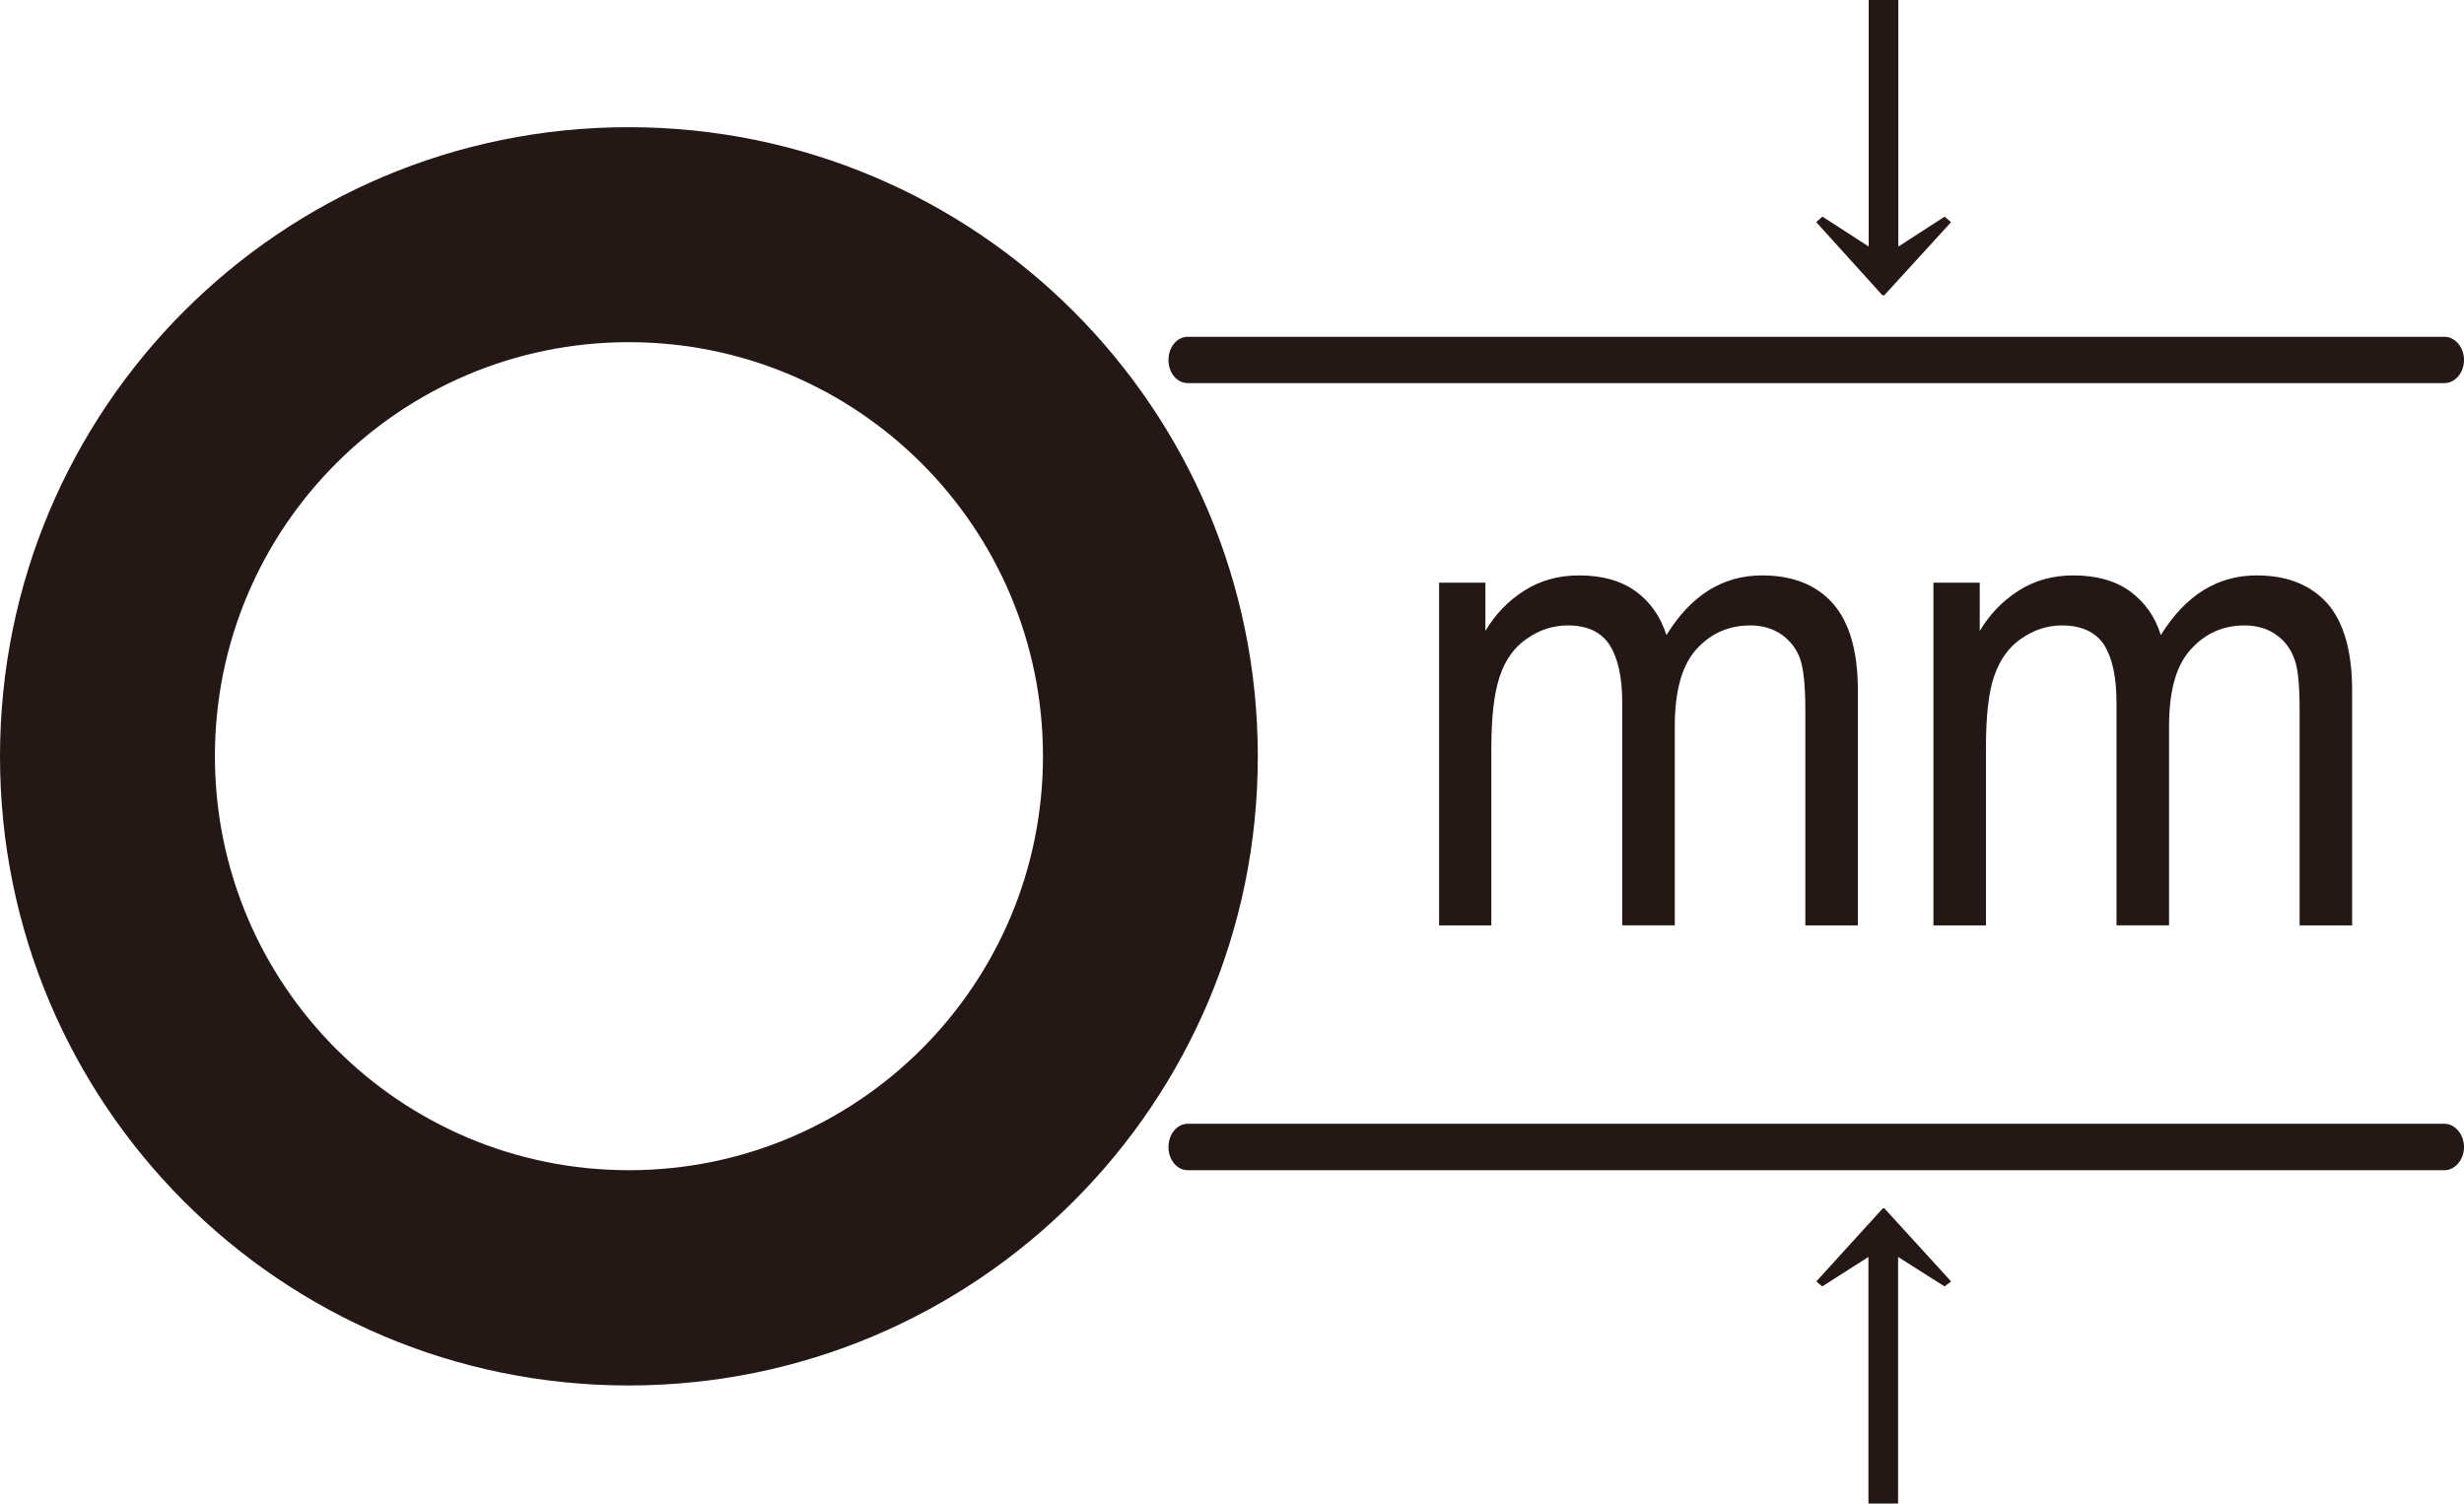
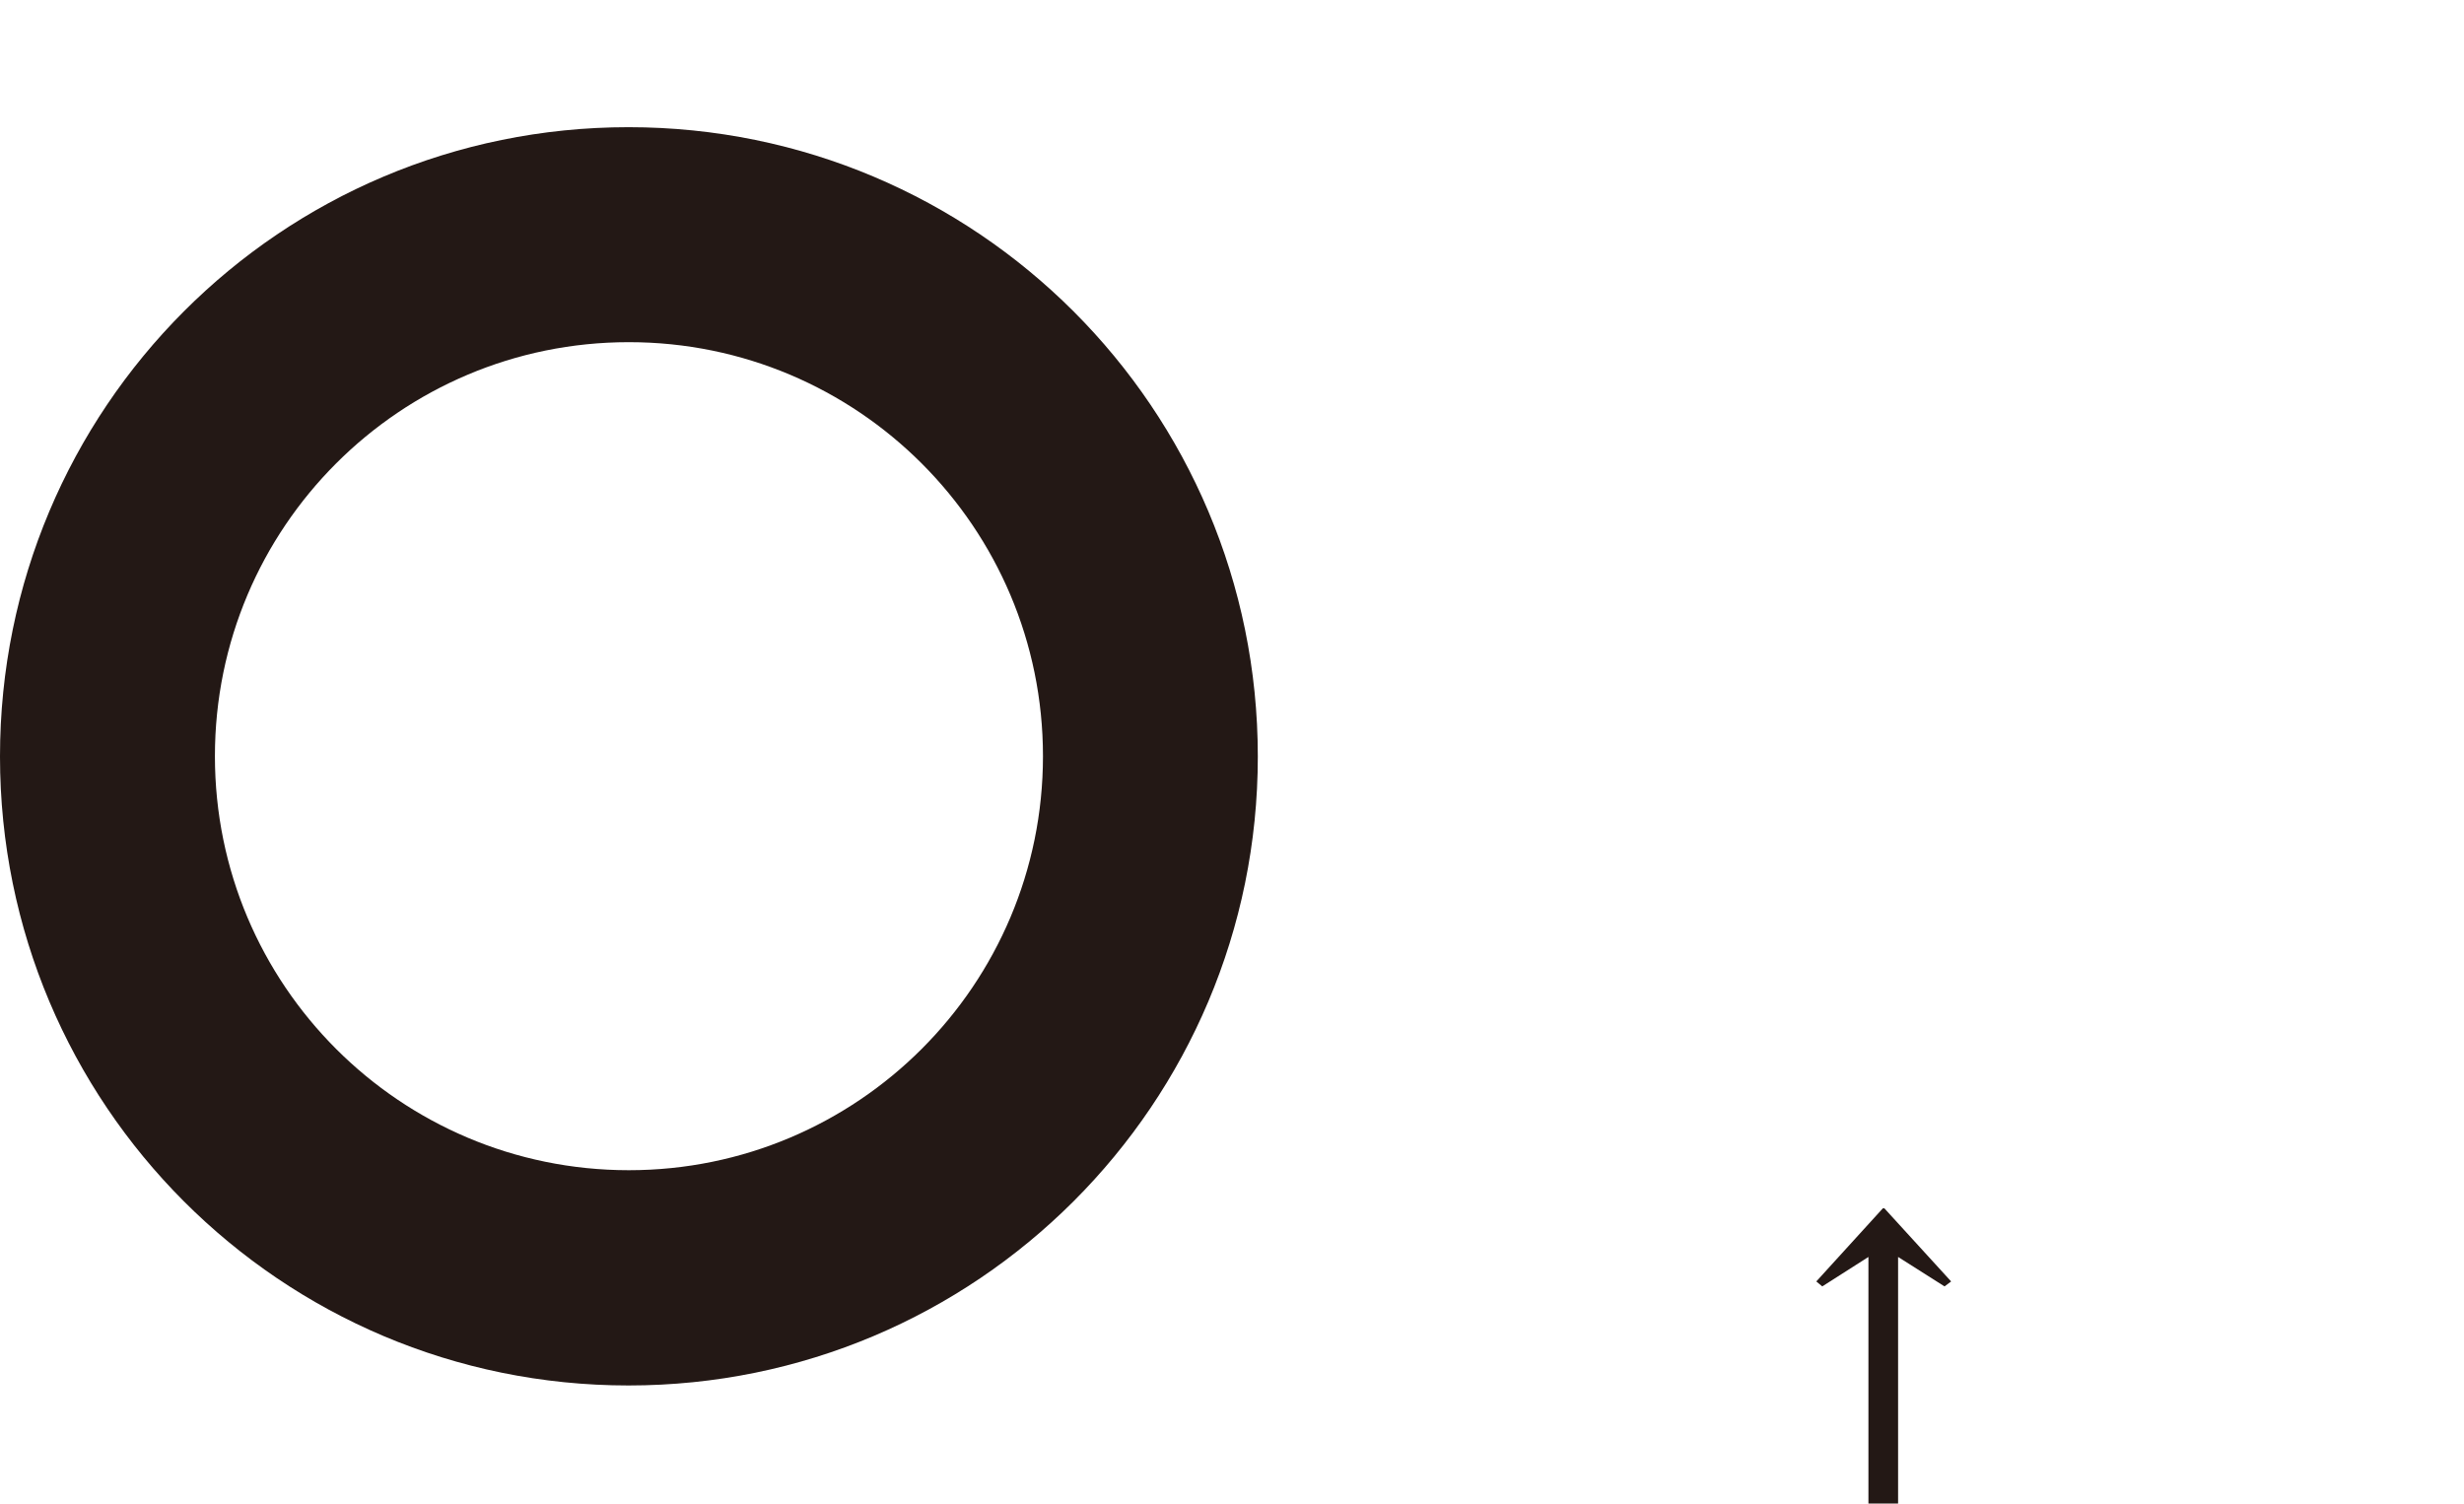
<svg xmlns="http://www.w3.org/2000/svg" version="1.1" id="レイヤー_1" x="0px" y="0px" viewBox="0 0 35.22 21.492" style="enable-background:new 0 0 35.22 21.492;" xml:space="preserve">
  <g>
-     <path style="fill:#231815;" d="M16.977,16.063c-0.153,0-0.275,0.151-0.275,0.332c0,0.185,0.122,0.332,0.275,0.332h17.964   c0.149,0,0.279-0.147,0.279-0.332c0-0.181-0.13-0.332-0.279-0.332H16.977z" />
-     <path style="fill:#231815;" d="M16.977,4.814c-0.153,0-0.275,0.147-0.275,0.332c0,0.185,0.122,0.33,0.275,0.33h17.964   c0.149,0,0.279-0.145,0.279-0.33c0-0.185-0.13-0.332-0.279-0.332H16.977z" />
    <path style="fill:#231815;" d="M8.984,1.818C4.012,1.818,0,5.842,0,10.813c0,4.967,4.012,8.991,8.984,8.991   c4.971,0,8.995-4.024,8.995-8.991C17.979,5.842,13.955,1.818,8.984,1.818z M14.908,10.809c0,3.27-2.651,5.918-5.92,5.918   c-3.268,0-5.916-2.649-5.916-5.918S5.72,4.891,8.988,4.891C12.257,4.891,14.908,7.539,14.908,10.809z" />
    <g>
      <g>
-         <path style="fill:#231815;" d="M25.961,3.175l0.088-0.079l0.662,0.428V0h0.423v3.525l0.662-0.428l0.092,0.079l-0.955,1.045     h-0.026L25.961,3.175z" />
-       </g>
+         </g>
    </g>
    <g>
-       <path style="fill:#231815;" d="M20.57,13.228V8.329h0.662v0.69c0.14-0.238,0.324-0.428,0.552-0.574    c0.232-0.149,0.495-0.22,0.788-0.22c0.328,0,0.595,0.075,0.804,0.224c0.212,0.153,0.358,0.362,0.444,0.629    c0.35-0.57,0.806-0.853,1.366-0.853c0.44,0,0.78,0.136,1.014,0.403c0.238,0.269,0.356,0.686,0.356,1.242v3.358h-0.751v-3.085    c0-0.334-0.024-0.572-0.071-0.715c-0.049-0.145-0.138-0.263-0.263-0.354c-0.13-0.09-0.279-0.134-0.452-0.134    c-0.31,0-0.57,0.116-0.774,0.344c-0.204,0.228-0.306,0.595-0.306,1.098v2.845h-0.751v-3.179c0-0.369-0.061-0.644-0.183-0.833    c-0.122-0.183-0.318-0.275-0.595-0.275c-0.208,0-0.405,0.063-0.582,0.187c-0.181,0.122-0.31,0.301-0.389,0.536    c-0.081,0.236-0.122,0.58-0.122,1.022v2.543H20.57z" />
-       <path style="fill:#231815;" d="M27.636,13.228V8.329h0.662v0.69c0.141-0.238,0.326-0.428,0.552-0.574    c0.232-0.149,0.495-0.22,0.788-0.22c0.328,0,0.595,0.075,0.804,0.224c0.21,0.153,0.362,0.362,0.444,0.629    c0.354-0.57,0.809-0.853,1.371-0.853c0.438,0,0.774,0.136,1.012,0.403c0.234,0.269,0.352,0.686,0.352,1.242v3.358H32.87v-3.085    c0-0.334-0.02-0.572-0.071-0.715c-0.051-0.145-0.134-0.263-0.263-0.354c-0.126-0.09-0.279-0.134-0.452-0.134    c-0.31,0-0.566,0.116-0.77,0.344c-0.21,0.228-0.31,0.595-0.31,1.098v2.845h-0.751v-3.179c0-0.369-0.059-0.644-0.179-0.833    C29.952,9.033,29.75,8.94,29.475,8.94c-0.208,0-0.403,0.063-0.581,0.187c-0.181,0.122-0.307,0.301-0.389,0.536    c-0.082,0.236-0.118,0.58-0.118,1.022v2.543H27.636z" />
-     </g>
+       </g>
    <g>
      <g>
        <path style="fill:#231815;" d="M27.889,18.317l-0.094,0.071l-0.664-0.421v3.525h-0.424v-3.525l-0.66,0.421l-0.085-0.071     l0.951-1.045h0.022L27.889,18.317z" />
      </g>
    </g>
  </g>
  <g>
</g>
  <g>
</g>
  <g>
</g>
  <g>
</g>
  <g>
</g>
  <g>
</g>
</svg>